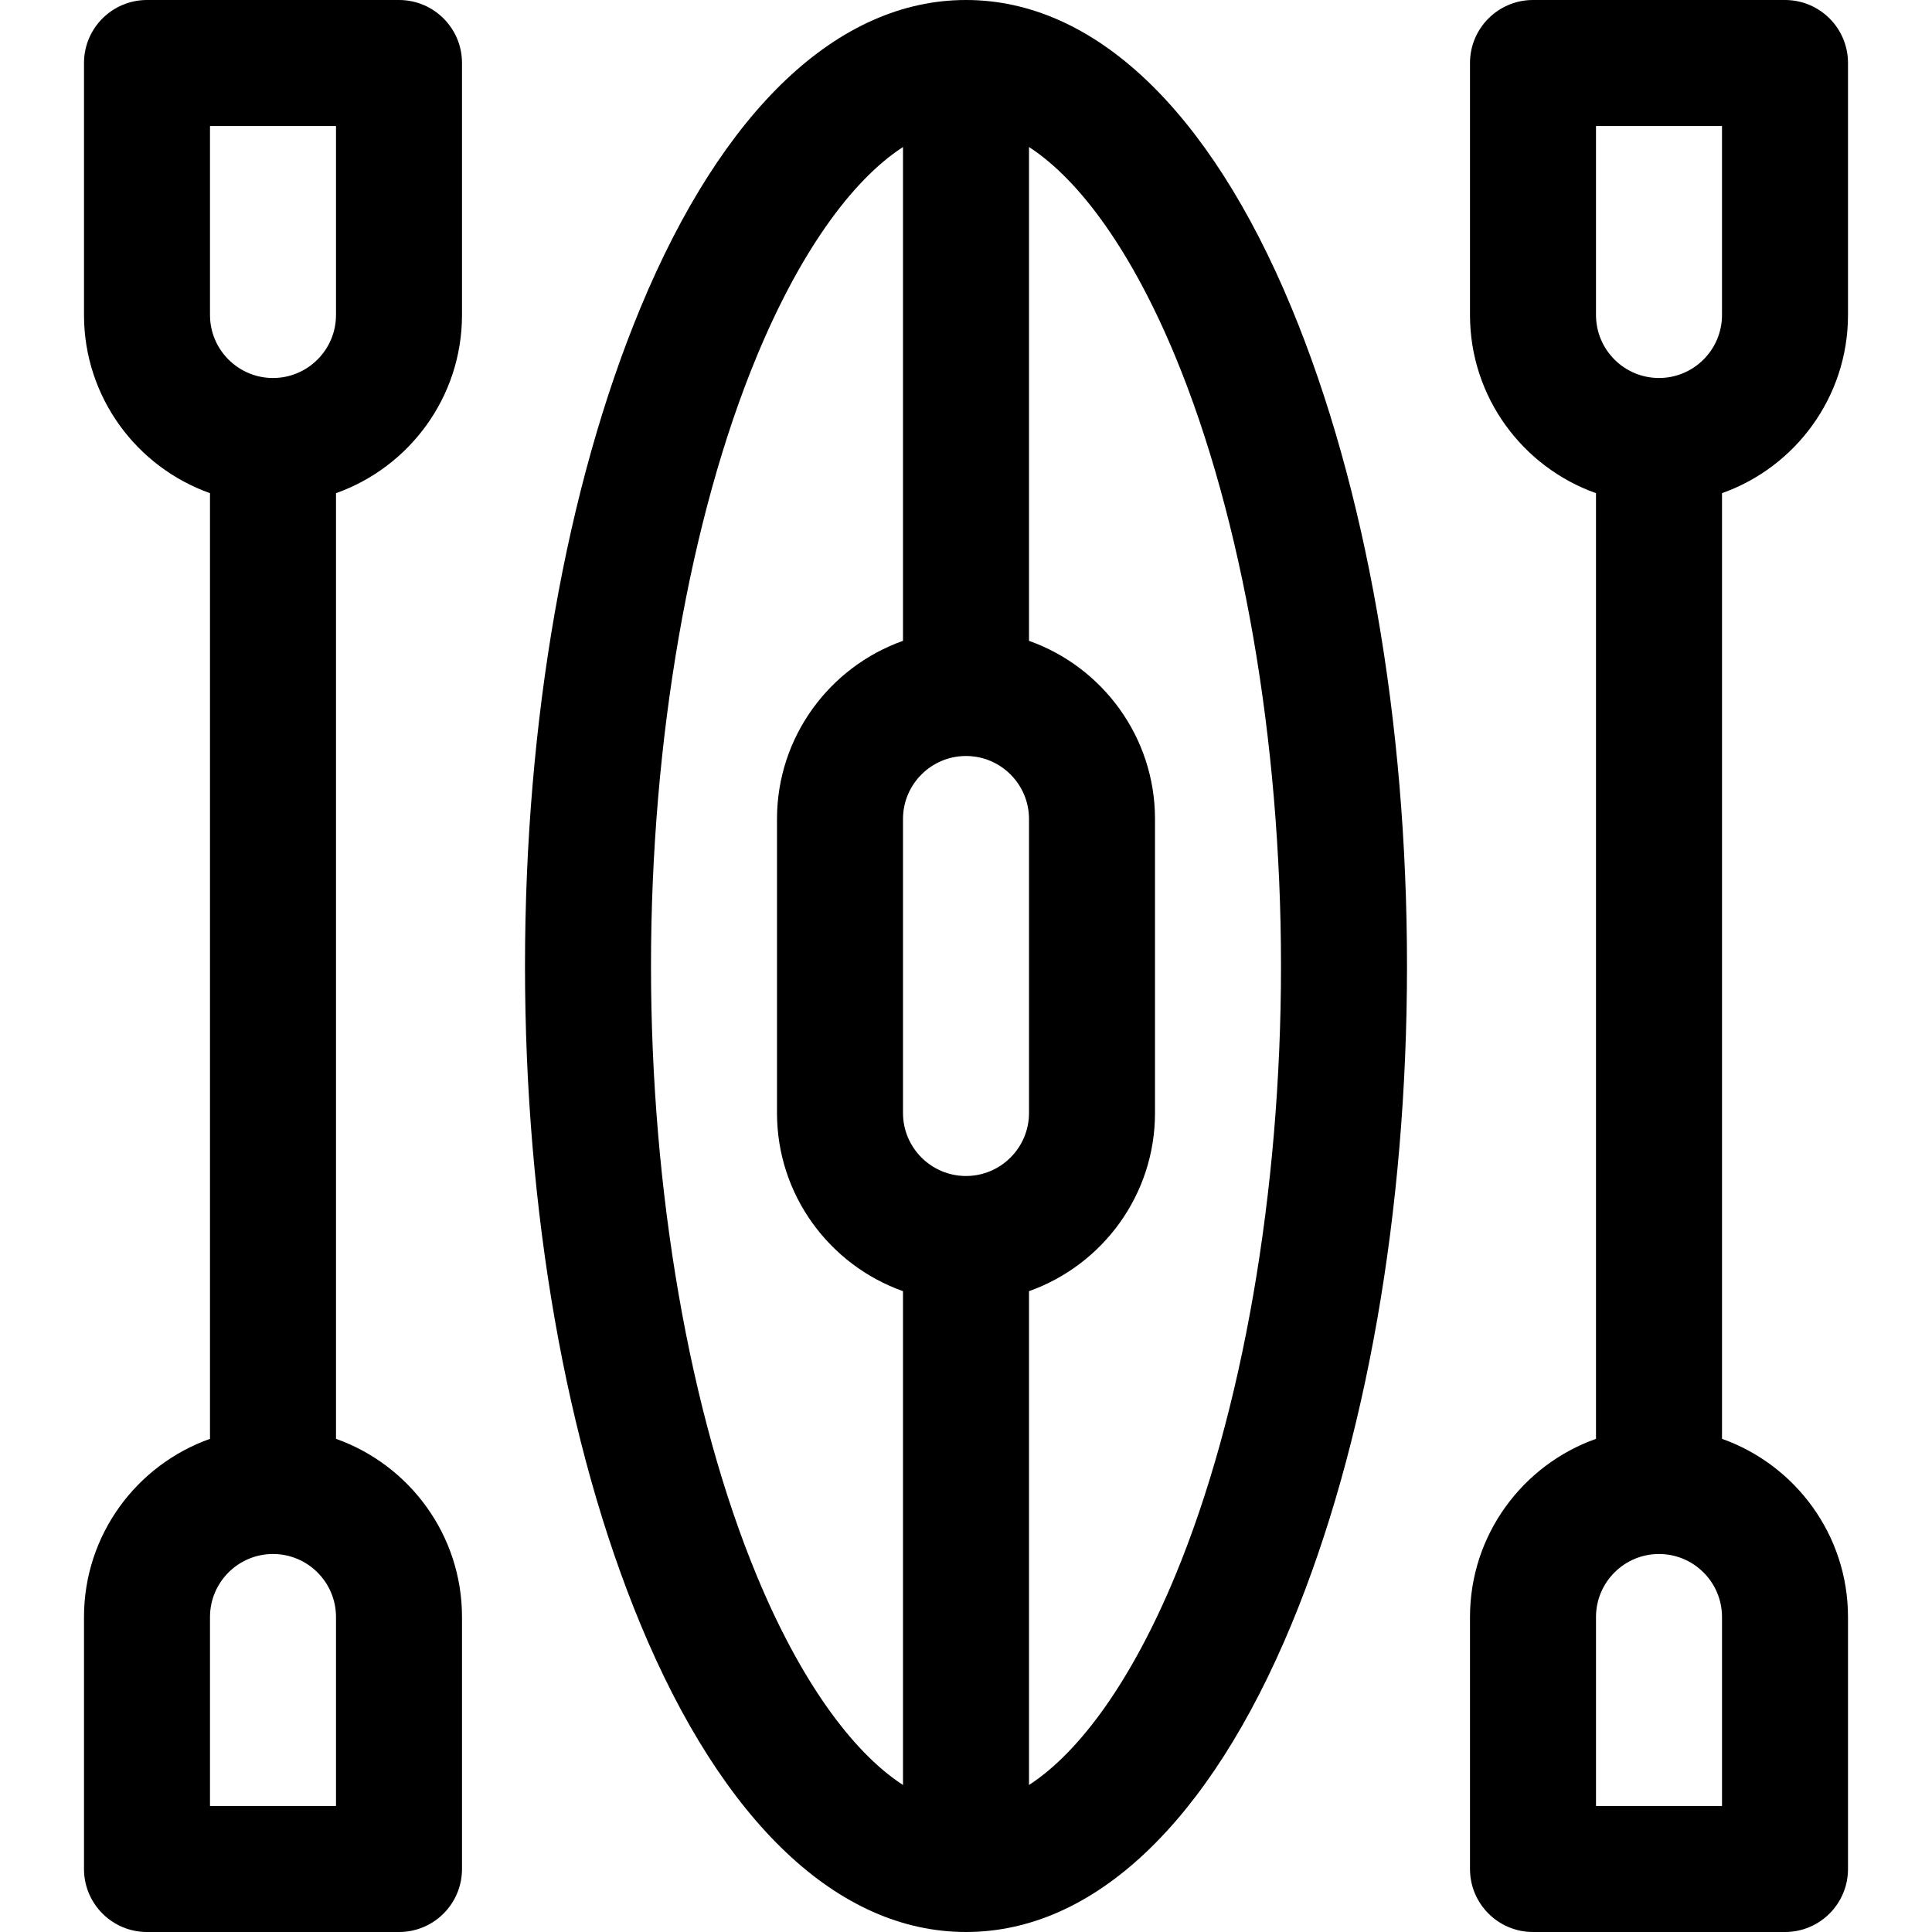
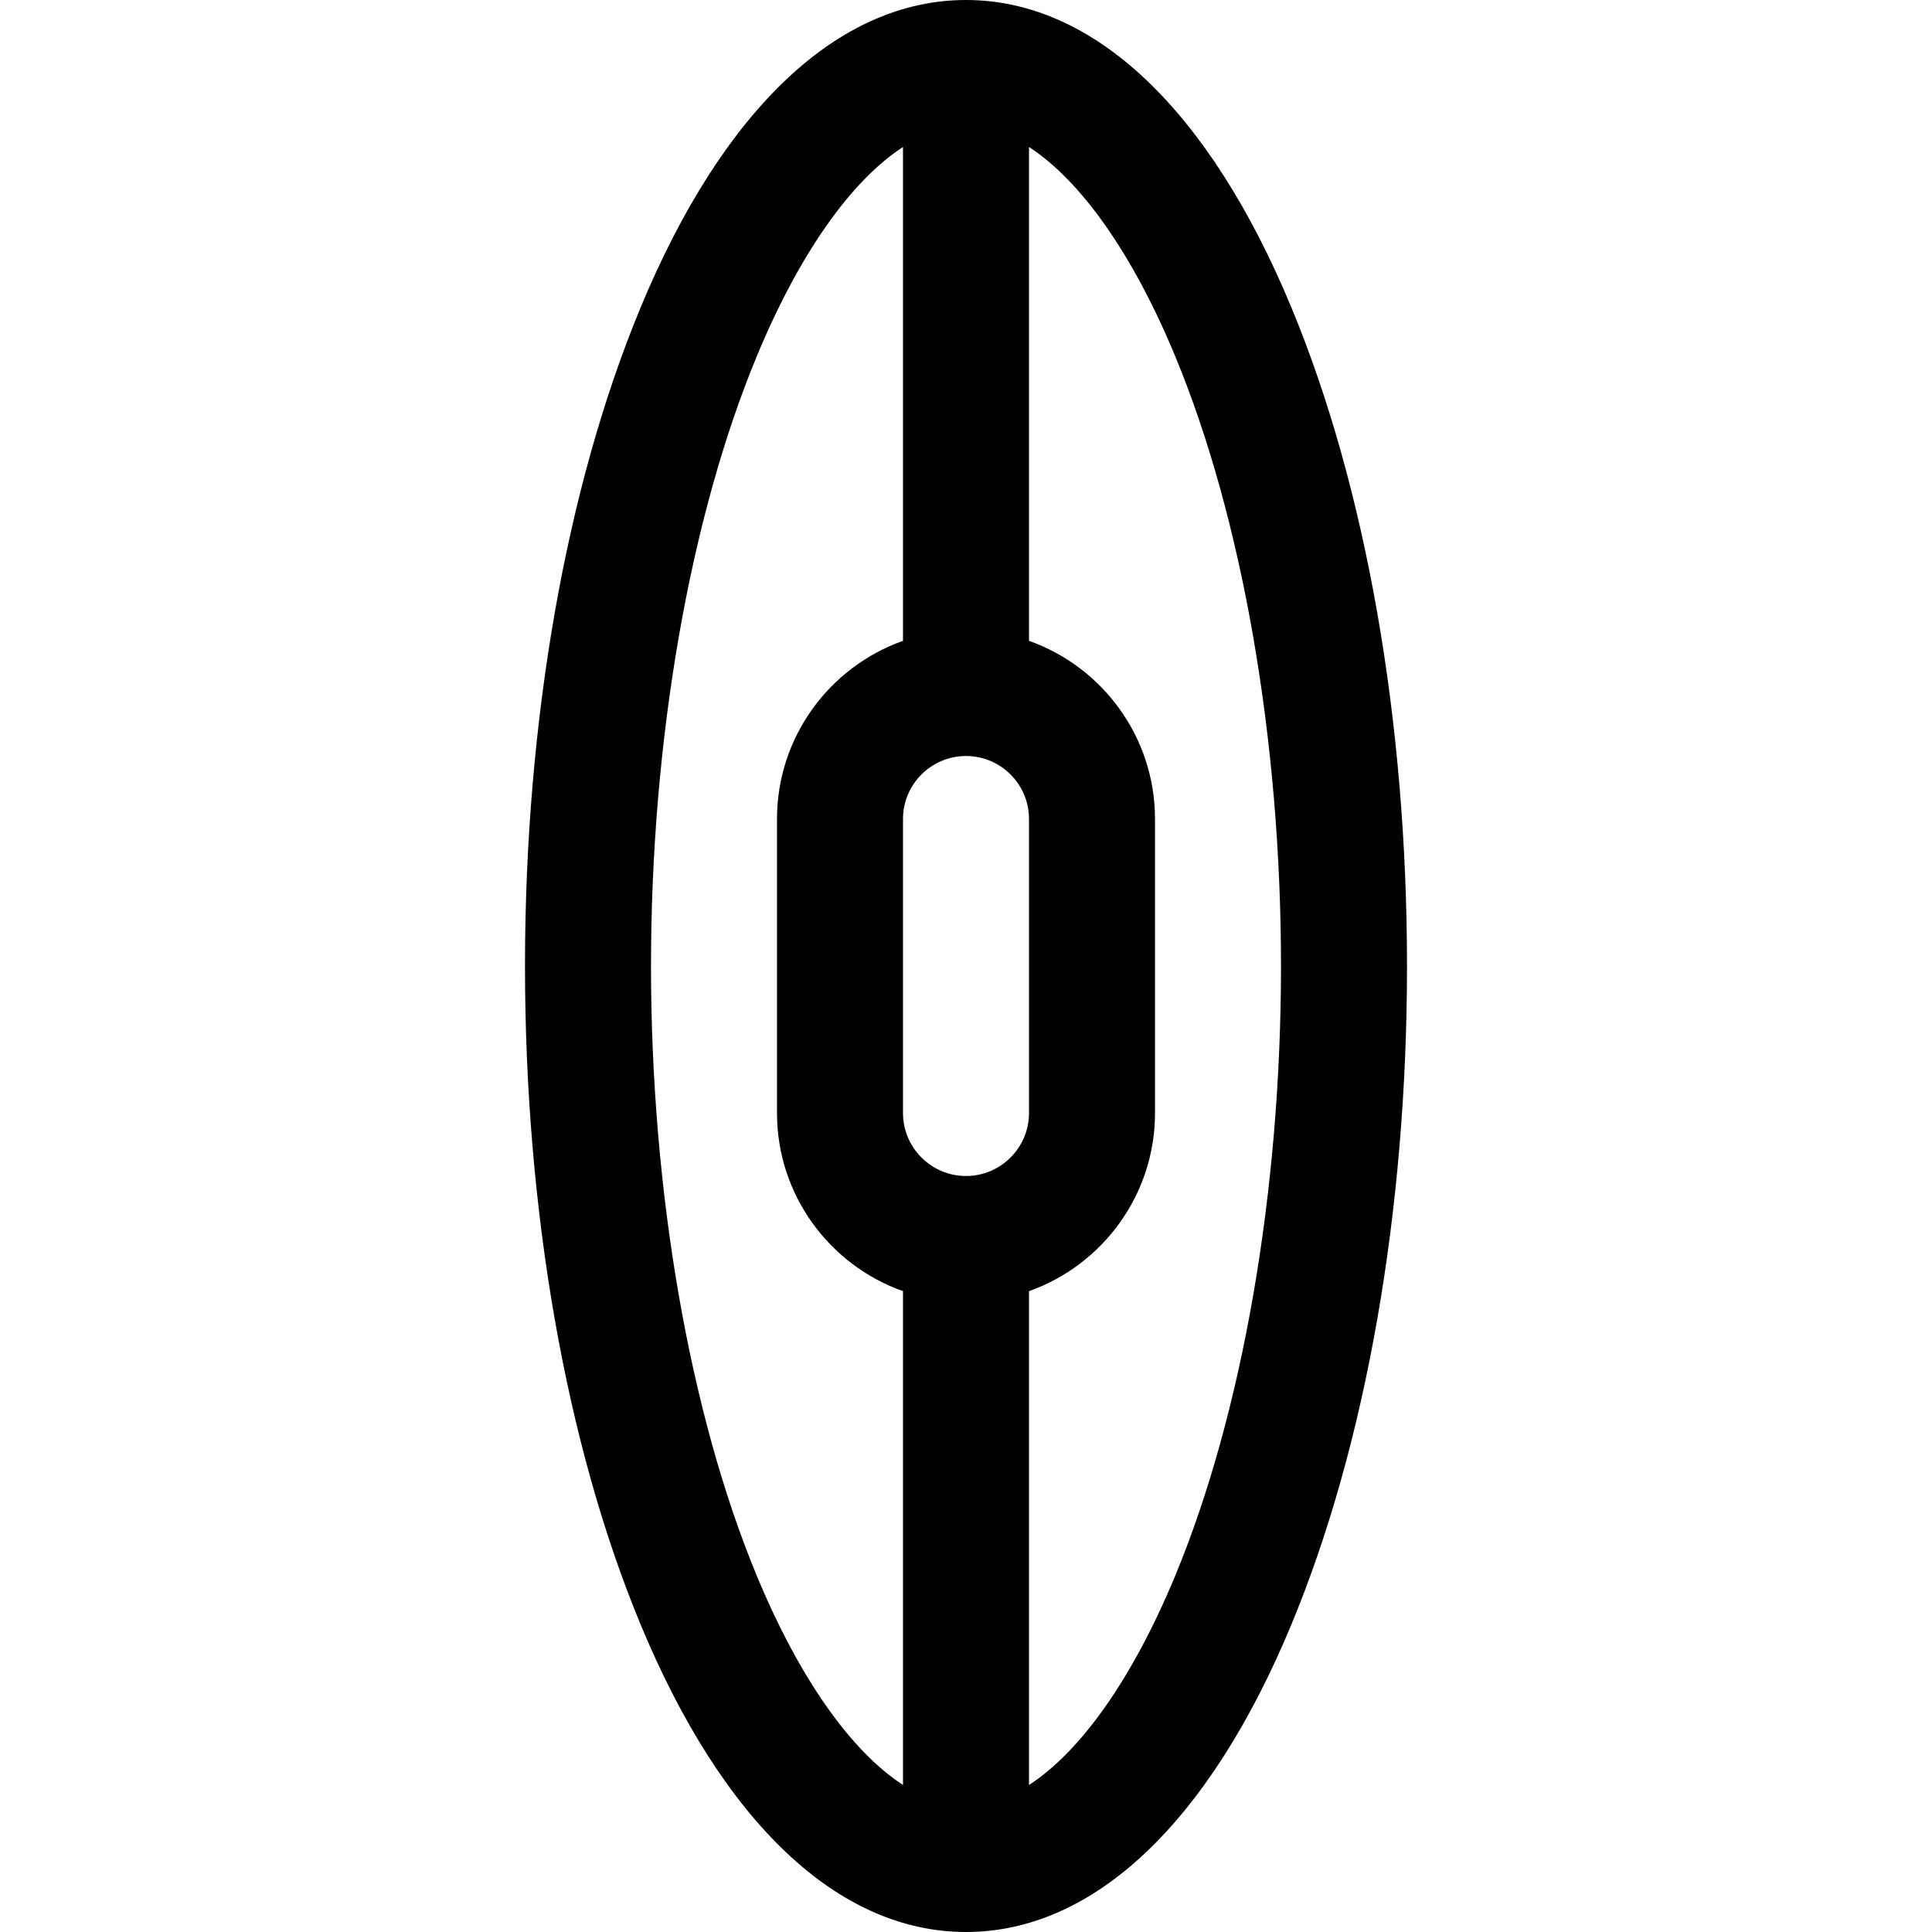
<svg xmlns="http://www.w3.org/2000/svg" version="1.1" id="Layer_1" x="0px" y="0px" viewBox="0 0 512 512" style="enable-background:new 0 0 512 512;" xml:space="preserve">
  <g>
    <g>
      <path d="M342.254,81.54C320.437,28.959,289.804,0,256,0s-64.437,28.959-86.254,81.54C150.004,129.122,139.13,191.08,139.13,256    s10.873,126.878,30.615,174.46C191.563,483.041,222.196,512,256,512s64.437-28.959,86.254-81.54    C361.996,382.878,372.87,320.92,372.87,256S361.996,129.122,342.254,81.54z M239.304,473.041    c-13.759-8.934-27.47-28.27-38.717-55.377C182.751,374.676,172.522,315.753,172.522,256s10.229-118.676,28.065-161.663    c11.247-27.107,24.958-46.443,38.717-55.378v130.869c-19.433,6.892-33.391,25.45-33.391,47.215v77.913    c0,21.766,13.959,40.323,33.391,47.215V473.041z M256,311.652c-9.206,0-16.696-7.49-16.696-16.696v-77.913    c0-9.206,7.49-16.696,16.696-16.696c9.206,0,16.696,7.49,16.696,16.696v77.913C272.696,304.162,265.206,311.652,256,311.652z     M311.413,417.663c-11.247,27.107-24.958,46.443-38.717,55.378V342.172c19.433-6.892,33.391-25.45,33.391-47.215v-77.913    c0-21.766-13.959-40.323-33.391-47.215V38.959c13.759,8.936,27.47,28.271,38.717,55.378    c17.836,42.987,28.065,101.91,28.065,161.663S329.249,374.676,311.413,417.663z" />
    </g>
  </g>
  <g>
    <g>
-       <path d="M489.739,83.478V16.696c0-9.22-7.475-16.696-16.696-16.696h-66.783c-9.22,0-16.696,7.475-16.696,16.696v66.783    c0,21.766,13.959,40.323,33.391,47.215v250.613c-19.433,6.892-33.391,25.45-33.391,47.215v66.783    c0,9.22,7.475,16.696,16.696,16.696h66.783c9.22,0,16.696-7.475,16.696-16.696v-66.783c0-21.766-13.959-40.323-33.391-47.215    V130.694C475.78,123.802,489.739,105.244,489.739,83.478z M456.348,478.609h-33.391v-50.087c0-9.206,7.49-16.696,16.696-16.696    s16.696,7.49,16.696,16.696V478.609z M439.652,100.174c-9.206,0-16.696-7.49-16.696-16.696V33.391h33.391v50.087    C456.348,92.684,448.858,100.174,439.652,100.174z" />
-     </g>
+       </g>
  </g>
  <g>
    <g>
-       <path d="M122.435,83.478V16.696C122.435,7.475,114.96,0,105.739,0H38.957c-9.22,0-16.696,7.475-16.696,16.696v66.783    c0,21.766,13.959,40.323,33.391,47.215v250.613c-19.433,6.892-33.391,25.45-33.391,47.215v66.783    c0,9.22,7.475,16.696,16.696,16.696h66.783c9.22,0,16.696-7.475,16.696-16.696v-66.783c0-21.766-13.959-40.323-33.391-47.215    V130.694C108.476,123.802,122.435,105.244,122.435,83.478z M89.043,478.609H55.652v-50.087c0-9.206,7.49-16.696,16.696-16.696    s16.696,7.49,16.696,16.696V478.609z M72.348,100.174c-9.206,0-16.696-7.49-16.696-16.696V33.391h33.391v50.087    C89.043,92.684,81.554,100.174,72.348,100.174z" />
-     </g>
+       </g>
  </g>
  <g>
</g>
  <g>
</g>
  <g>
</g>
  <g>
</g>
  <g>
</g>
  <g>
</g>
  <g>
</g>
  <g>
</g>
  <g>
</g>
  <g>
</g>
  <g>
</g>
  <g>
</g>
  <g>
</g>
  <g>
</g>
  <g>
</g>
</svg>